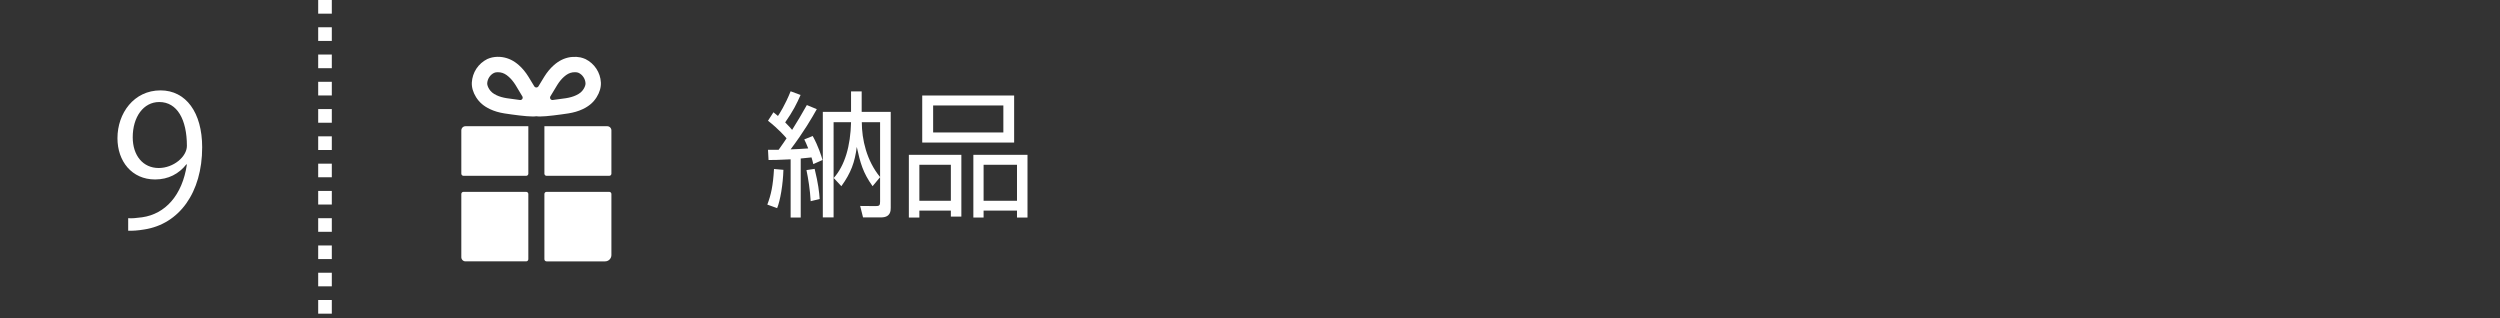
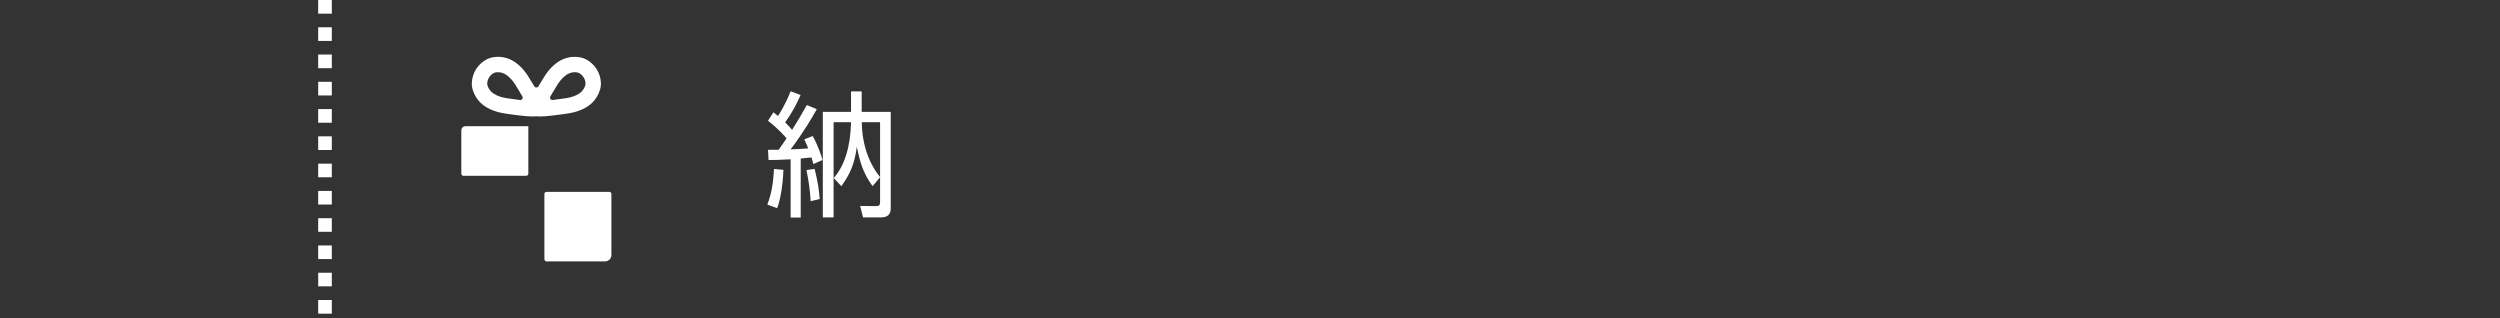
<svg xmlns="http://www.w3.org/2000/svg" version="1.1" x="0px" y="0px" width="550px" height="70px" viewBox="0 0 550 70" enable-background="new 0 0 550 70" xml:space="preserve">
  <rect x="0" y="0" width="550" height="70" fill="#333333" stroke="none" />
  <g id="レイヤー_1">
    <g>
      <path fill="#FFFFFF" d="M170.97,45.79l-2.16-0.78c0.811-2.129,1.261-4.14,1.471-7.829l2.069,0.18    C172.26,40.57,171.66,44.11,170.97,45.79z M178.92,36.101c-0.15-0.63-0.181-0.81-0.391-1.47c-0.239,0.029-1.979,0.209-2.37,0.24    v12.988h-2.22V35.051c-2.729,0.15-4.05,0.15-4.859,0.15l-0.12-2.25h2.34c0.93-1.291,1.38-1.98,1.74-2.521    c-0.24-0.3-1.74-2.04-4.08-3.87l1.2-1.859c0.42,0.33,0.54,0.42,0.989,0.81c0.33-0.479,1.561-2.37,2.79-5.43l2.19,0.81    c-0.84,1.92-1.68,3.6-3.39,6.03c0.779,0.78,1.199,1.26,1.529,1.649c1.141-1.799,2.13-3.51,3.24-5.459l2.189,0.9    c-1.109,1.979-2.79,4.889-5.76,8.85c1.44-0.061,2.37-0.091,3.87-0.211c-0.42-1.08-0.6-1.439-0.87-1.979l1.86-0.75    c1.229,2.22,1.92,4.409,2.16,5.28L178.92,36.101z M178.35,44.26c-0.15-2.609-0.54-4.979-0.93-6.84l1.8-0.27    c0.81,3.3,0.99,5.04,1.109,6.63L178.35,44.26z M193.829,47.83h-3.96l-0.63-2.52l3.45,0.029c0.779,0,0.93-0.18,0.93-0.99V38.98    l-1.65,1.98c-2.13-2.971-2.699-5.101-3.479-8.641c-0.42,3.33-1.26,5.7-3.39,8.641l-1.681-1.801c2.46-2.76,3.69-7.049,3.811-12.27    h-3.84V47.83h-2.37V24.611h6.21v-4.5h2.34v4.5h6.39V45.73C195.959,46.33,195.959,47.83,193.829,47.83z M193.619,26.891h-4.021    c0,3.78,1.051,8.46,4.021,12.06V26.891z" />
-       <path fill="#FFFFFF" d="M211.499,34.061v13.59h-2.31v-1.32h-6.93v1.529h-2.31V34.061H211.499z M202.26,36.25v7.92h6.93v-7.92    H202.26z M202.89,21.012h20.22v10.35h-20.22V21.012z M205.29,29.141h15.449v-5.939H205.29V29.141z M226.049,34.061v13.799h-2.31    V46.33h-7.35v1.529h-2.25V34.061H226.049z M216.39,36.25v7.92h7.35v-7.92H216.39z" />
    </g>
    <g>
-       <path fill="#FFFFFF" d="M40.998,36.162c-1.64,2.08-3.959,3.32-6.879,3.32c-5.119,0-8.278-4-8.278-9.078    c0-5.479,3.599-10.52,9.478-10.52c5.599,0,9.159,4.88,9.159,12.519c0,9.958-5.039,16.877-12.718,18.077    c-1.4,0.24-2.68,0.32-3.56,0.279V48c0.84,0.08,1.8-0.039,3.08-0.199c5.039-0.72,8.838-4.799,9.838-11.639H40.998z M29.2,30.203    c0,4.04,2.279,6.76,5.719,6.76c3.24,0,6.199-2.48,6.199-4.879c0-5.76-2.12-9.639-6.079-9.639    C31.559,22.445,29.2,25.725,29.2,30.203z" />
-     </g>
+       </g>
    <line fill="none" stroke="#FFFFFF" stroke-width="3" stroke-linejoin="round" stroke-miterlimit="10" stroke-dasharray="3" x1="71.5" y1="0" x2="71.5" y2="70" />
  </g>
  <g id="アイコン">
    <g>
-       <path fill="#FFFFFF" d="M115.759,42.207h-13.795c-0.262,0-0.474,0.211-0.474,0.473v13.904c0,0.51,0.413,0.916,0.916,0.916h13.353    c0.262,0,0.474-0.212,0.474-0.474V42.68C116.233,42.419,116.021,42.207,115.759,42.207z" />
      <path fill="#FFFFFF" d="M134.036,42.207h-13.795c-0.261,0-0.474,0.211-0.474,0.473v14.347c0,0.262,0.212,0.474,0.474,0.474h12.879    c0.768,0,1.39-0.622,1.39-1.39V42.68C134.509,42.419,134.297,42.207,134.036,42.207z" />
      <path fill="#FFFFFF" d="M116.233,27.781v-0.014h-13.826c-0.504,0-0.916,0.412-0.916,0.916v9.522c0,0.262,0.211,0.474,0.474,0.474    h13.795c0.262,0,0.474-0.212,0.474-0.474V27.813V27.781L116.233,27.781z" />
-       <path fill="#FFFFFF" d="M133.593,27.768h-13.826v10.438c0,0.262,0.212,0.474,0.474,0.474h13.795c0.261,0,0.473-0.212,0.473-0.474    v-9.522C134.509,28.181,134.103,27.768,133.593,27.768z" />
      <path fill="#FFFFFF" d="M125.028,24.95c1.168-0.183,2.229-0.492,3.165-0.936c1.371-0.647,2.349-1.477,3.066-2.631    c0.668-1.068,0.991-2.187,0.935-3.241c-0.056-1.083-0.401-2.131-0.999-3.031c-0.598-0.907-1.42-1.631-2.391-2.117    c-0.158-0.078-0.33-0.134-0.499-0.193c-0.013-0.005-0.025-0.011-0.038-0.015c-0.167-0.058-0.338-0.104-0.514-0.145    c-0.032-0.008-0.066-0.014-0.099-0.021c-0.522-0.107-1.079-0.141-1.661-0.097c-0.011,0.001-0.022,0.002-0.033,0.003    c-0.17,0.014-0.337,0.019-0.511,0.046c-1.336,0.217-2.489,0.78-3.622,1.786c-0.774,0.688-1.484,1.539-2.103,2.545    c-0.358,0.576-0.815,1.315-1.266,2.082c-0.211,0.345-0.71,0.345-0.921,0c-0.45-0.767-0.907-1.506-1.266-2.082    c-0.619-1.006-1.322-1.856-2.096-2.545c-1.132-1.006-2.292-1.569-3.629-1.786c-0.777-0.115-1.519-0.09-2.205,0.05    c-0.034,0.007-0.068,0.014-0.102,0.021c-0.174,0.039-0.344,0.086-0.509,0.143c-0.019,0.007-0.036,0.015-0.055,0.021    c-0.164,0.059-0.331,0.112-0.484,0.188c-0.963,0.486-1.793,1.21-2.391,2.117c-0.591,0.9-0.935,1.948-0.999,3.031    c-0.056,1.055,0.267,2.173,0.935,3.241c0.725,1.154,1.695,1.983,3.073,2.631c0.936,0.443,1.99,0.753,3.158,0.936    c2.032,0.31,4.753,0.675,6.209,0.675c0.19,0,0.45,0,0.745-0.042c0.05-0.007,0.099-0.007,0.155,0    c0.289,0.042,0.556,0.042,0.746,0.042c0.724,0,1.765-0.092,2.883-0.225C122.834,25.273,124.016,25.098,125.028,24.95z     M121.449,22.001c-0.015-0.003-0.029-0.008-0.043-0.011c-0.079-0.02-0.15-0.055-0.21-0.104c-0.013-0.011-0.024-0.024-0.036-0.037    c-0.052-0.053-0.093-0.115-0.12-0.186c-0.008-0.021-0.012-0.041-0.017-0.062c-0.017-0.069-0.021-0.143-0.007-0.216    c0.004-0.021,0.01-0.04,0.017-0.061c0.011-0.037,0.023-0.073,0.043-0.109c0.401-0.689,0.9-1.526,1.526-2.532    c0.457-0.731,0.942-1.315,1.47-1.786c0.647-0.577,1.21-0.865,1.899-0.978c0.183-0.028,0.359-0.035,0.535-0.035    c0.323,0,0.598,0.049,0.801,0.147c0.429,0.211,0.795,0.534,1.055,0.936c0.274,0.408,0.422,0.872,0.45,1.351    c0.021,0.344-0.141,0.809-0.429,1.272c-0.366,0.591-0.851,0.999-1.639,1.364c-0.633,0.303-1.385,0.514-2.222,0.647    c-1.083,0.161-2.068,0.302-2.926,0.4C121.545,22.01,121.496,22.008,121.449,22.001z M114.964,21.664    c-0.025,0.069-0.066,0.13-0.117,0.183c-0.013,0.013-0.024,0.027-0.038,0.039c-0.059,0.05-0.129,0.084-0.208,0.104    c-0.015,0.004-0.029,0.009-0.045,0.012c-0.047,0.007-0.096,0.009-0.147,0.002c-0.858-0.099-1.842-0.239-2.933-0.4    c-0.837-0.134-1.589-0.345-2.222-0.647c-0.781-0.365-1.266-0.773-1.639-1.364c-0.289-0.464-0.443-0.929-0.429-1.272    c0.028-0.479,0.183-0.942,0.45-1.351c0.26-0.401,0.626-0.725,1.062-0.936c0.197-0.099,0.478-0.147,0.802-0.147    c0.169,0,0.345,0.007,0.535,0.035c0.682,0.112,1.251,0.4,1.892,0.978c0.527,0.464,1.026,1.068,1.477,1.786    c0.619,1.006,1.118,1.843,1.519,2.532c0.021,0.035,0.033,0.072,0.045,0.108c0.006,0.021,0.013,0.041,0.018,0.062    c0.014,0.072,0.011,0.144-0.004,0.211C114.976,21.62,114.972,21.643,114.964,21.664z" />
    </g>
  </g>
  <g id="ガイド">
</g>
</svg>